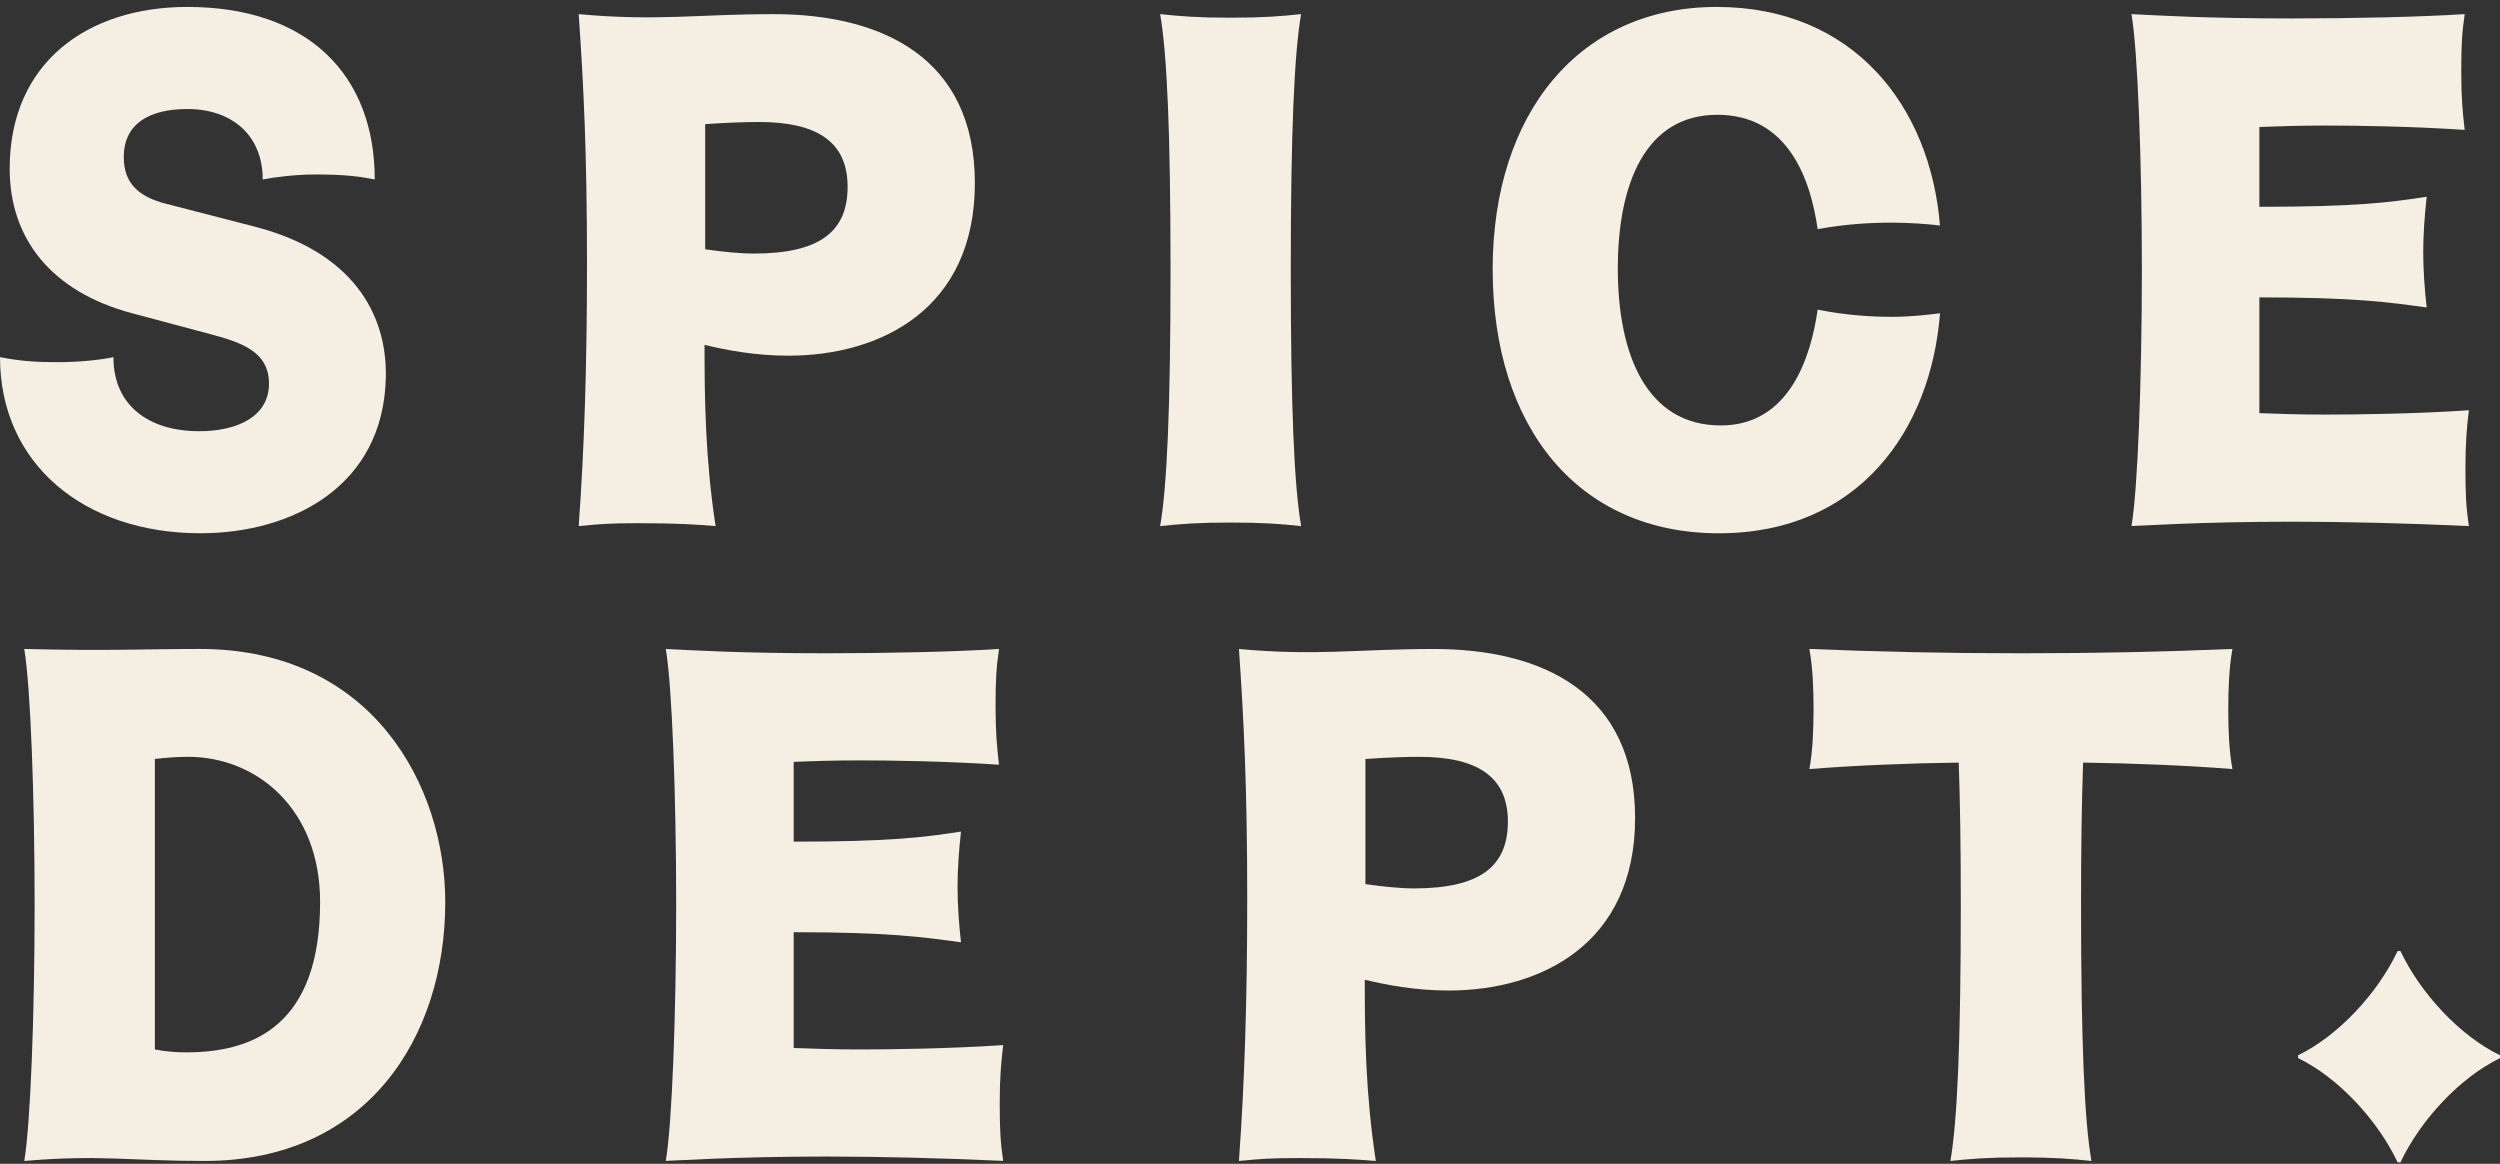
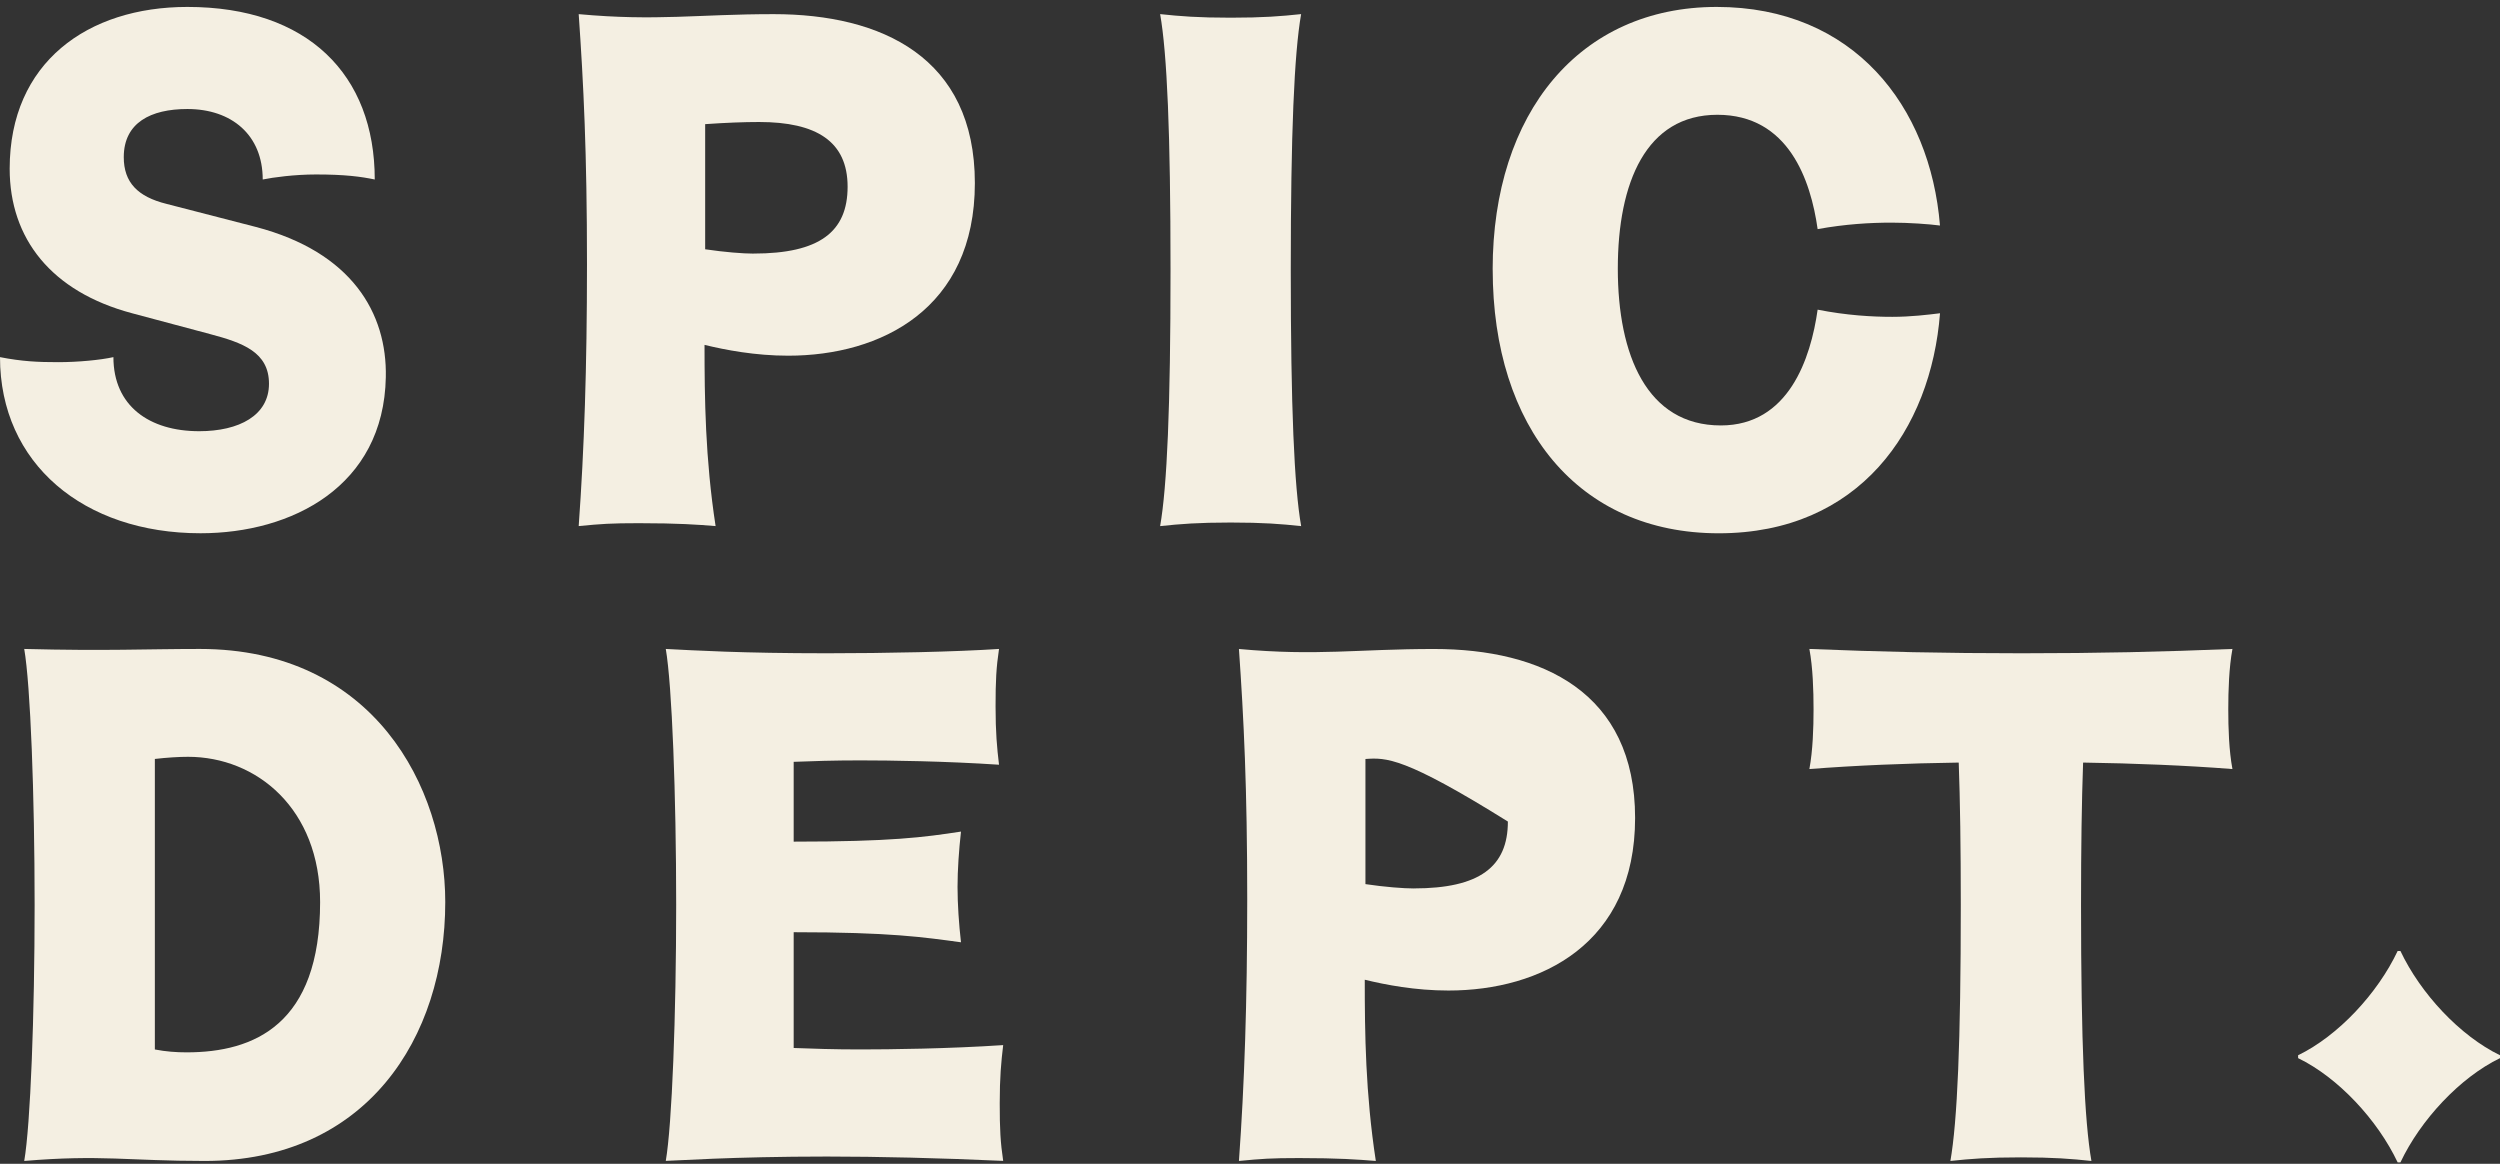
<svg xmlns="http://www.w3.org/2000/svg" width="348" height="162" viewBox="0 0 348 162" fill="none">
  <rect x="0" y="0" width="348" height="162" fill="#333333" stroke="none" />
  <g clip-path="url(#clip0_1232_1791)">
    <path d="M0 49.713C3.08 50.316 5.294 50.414 8.087 50.414C10.88 50.414 13.955 50.115 15.787 49.713C15.787 56.517 20.794 60.024 27.722 60.024C33.303 60.024 37.443 57.82 37.443 53.416C37.443 49.013 33.783 47.71 29.262 46.51L18.387 43.605C7.121 40.602 1.347 33.196 1.347 23.488C1.347 8.67 12.222 0.965 26.082 0.965C42.83 0.965 52.165 10.375 52.165 24.986C50.239 24.584 48.025 24.286 43.984 24.286C40.998 24.286 38.017 24.688 36.571 24.986C36.571 18.78 32.238 15.175 26.082 15.175C20.982 15.175 17.228 17.075 17.228 21.88C17.228 25.383 19.155 27.386 23.195 28.385L35.61 31.589C48.986 35.091 53.898 43.599 53.705 52.51C53.418 67.724 40.617 74.229 27.915 74.229C11.647 74.234 0 64.526 0 49.713Z" fill="#F4EFE2" />
    <path d="M81.709 36.801C81.709 21.185 81.229 11.678 80.555 1.969C91.43 2.968 97.11 1.969 107.697 1.969C122.712 1.969 135.701 7.975 135.701 25.491C135.701 43.007 122.613 49.512 109.718 49.512C105.098 49.512 100.963 48.709 98.071 48.008C98.071 55.414 98.165 63.825 99.611 73.23C97.11 73.029 94.416 72.828 88.929 72.828C84.982 72.828 83.735 72.925 80.555 73.23C81.323 62.522 81.709 51.206 81.709 36.796V36.801ZM104.899 35.297C114.041 35.297 117.987 32.294 117.987 25.991C117.987 19.687 113.654 16.983 105.667 16.983C103.547 16.983 101.046 17.08 98.159 17.281V34.7C100.853 35.102 103.453 35.303 104.894 35.303L104.899 35.297Z" fill="#F4EFE2" />
    <path d="M161.486 1.964C164.279 2.263 166.78 2.463 171.301 2.463C175.822 2.463 178.328 2.263 181.116 1.964C180.155 7.47 179.675 18.481 179.675 37.599C179.675 56.718 180.155 67.729 181.121 73.235C178.328 72.936 175.827 72.736 171.306 72.736C166.785 72.736 164.279 72.936 161.491 73.235C162.452 67.729 162.937 56.718 162.937 37.599C162.937 18.481 162.457 7.47 161.491 1.964H161.486Z" fill="#F4EFE2" />
    <path d="M207.778 37.502C207.778 15.68 219.905 0.965 238.961 0.965C258.016 0.965 268.698 14.778 270.045 31.393C268.505 31.192 265.712 30.991 263.31 30.991C260.329 30.991 256.863 31.192 253.015 31.893C252.054 25.084 248.974 15.978 239.06 15.978C229.146 15.978 225.199 25.388 225.199 37.399C225.199 49.409 229.24 59.221 239.54 59.221C248.974 59.221 252.054 49.914 253.015 43.105C257.056 43.904 260.616 44.104 263.409 44.104C266.009 44.104 268.416 43.806 270.05 43.605C268.797 59.818 258.789 74.234 239.253 74.234C219.718 74.234 207.783 59.52 207.783 37.502H207.778Z" fill="#F4EFE2" />
-     <path d="M298.148 37.599C298.148 22.288 297.568 6.97 296.702 1.964C300.648 2.165 307.19 2.567 319.124 2.567C327.305 2.567 337.026 2.366 343.087 1.964C342.701 4.565 342.607 6.367 342.607 9.973C342.607 13.578 342.8 15.68 343.087 18.079C335.58 17.58 327.88 17.477 323.745 17.477C320.085 17.477 317.104 17.575 314.504 17.678V28.787C328.073 28.787 332.599 28.184 337.794 27.386C337.506 29.987 337.313 32.691 337.313 35.091C337.313 37.491 337.506 40.298 337.794 42.796C332.599 42.095 328.073 41.395 314.504 41.395V57.51C317.104 57.608 320.085 57.711 323.745 57.711C327.885 57.711 336.16 57.614 343.667 57.109C343.38 59.509 343.187 61.61 343.187 65.215C343.187 68.821 343.281 70.618 343.667 73.224C334.719 72.822 326.345 72.621 319.124 72.621C305.937 72.621 297.662 73.224 296.702 73.224C297.568 68.218 298.148 52.906 298.148 37.589V37.599Z" fill="#F4EFE2" />
    <path d="M61.98 125.573C61.98 144.49 51.006 161.605 28.489 161.605C17.902 161.605 14.054 160.703 3.373 161.605C4.239 156.598 4.819 141.286 4.819 125.969C4.819 110.652 4.239 95.34 3.373 90.334C14.921 90.632 20.215 90.334 27.816 90.334C51.972 90.334 61.98 109.549 61.98 125.567V125.573ZM25.983 146.488C35.417 146.488 44.559 142.584 44.559 125.567C44.559 112.558 35.704 105.347 26.177 105.347C24.924 105.347 23.289 105.445 21.556 105.645V146.086C23.096 146.385 24.537 146.488 25.983 146.488Z" fill="#F4EFE2" />
    <path d="M94.124 125.969C94.124 110.657 93.544 95.34 92.677 90.334C96.624 90.534 103.166 90.936 115.1 90.936C123.281 90.936 133.002 90.735 139.063 90.334C138.677 92.934 138.583 94.737 138.583 98.342C138.583 101.948 138.776 104.049 139.063 106.449C131.556 105.95 123.855 105.846 119.721 105.846C116.061 105.846 113.08 105.944 110.48 106.047V117.157C124.049 117.157 128.575 116.554 133.769 115.756C133.482 118.357 133.289 121.061 133.289 123.461C133.289 125.86 133.482 128.668 133.769 131.165C128.575 130.465 124.049 129.764 110.48 129.764V145.88C113.08 145.978 116.061 146.081 119.721 146.081C123.861 146.081 132.135 145.983 139.643 145.478C139.356 147.878 139.162 149.985 139.162 153.585C139.162 157.185 139.256 158.987 139.643 161.594C130.694 161.192 122.321 160.991 115.1 160.991C101.913 160.991 93.638 161.594 92.677 161.594C93.544 156.588 94.124 141.276 94.124 125.958V125.969Z" fill="#F4EFE2" />
-     <path d="M173.614 125.171C173.614 109.555 173.133 100.047 172.46 90.339C183.335 91.338 189.015 90.339 199.602 90.339C214.617 90.339 227.606 96.344 227.606 113.861C227.606 131.377 214.518 137.882 201.623 137.882C197.002 137.882 192.868 137.084 189.975 136.378C189.975 143.784 190.069 152.195 191.515 161.605C189.015 161.404 186.321 161.203 180.834 161.203C176.887 161.203 175.639 161.301 172.46 161.605C173.227 150.897 173.614 139.581 173.614 125.171ZM196.809 123.667C205.951 123.667 209.897 120.664 209.897 114.36C209.897 108.056 205.564 105.352 197.577 105.352C195.457 105.352 192.956 105.45 190.069 105.651V123.07C192.763 123.471 195.363 123.672 196.804 123.672L196.809 123.667Z" fill="#F4EFE2" />
+     <path d="M173.614 125.171C173.614 109.555 173.133 100.047 172.46 90.339C183.335 91.338 189.015 90.339 199.602 90.339C214.617 90.339 227.606 96.344 227.606 113.861C227.606 131.377 214.518 137.882 201.623 137.882C197.002 137.882 192.868 137.084 189.975 136.378C189.975 143.784 190.069 152.195 191.515 161.605C189.015 161.404 186.321 161.203 180.834 161.203C176.887 161.203 175.639 161.301 172.46 161.605C173.227 150.897 173.614 139.581 173.614 125.171ZM196.809 123.667C205.951 123.667 209.897 120.664 209.897 114.36C195.457 105.352 192.956 105.45 190.069 105.651V123.07C192.763 123.471 195.363 123.672 196.804 123.672L196.809 123.667Z" fill="#F4EFE2" />
    <path d="M281.4 90.936C292.181 90.936 300.936 90.735 310.756 90.334C310.275 92.934 310.176 96.138 310.176 98.744C310.176 101.351 310.27 104.451 310.756 107.052C304.402 106.552 297.088 106.254 289.967 106.15C289.774 111.553 289.68 117.96 289.68 125.969C289.68 145.087 290.16 156.099 291.126 161.605C288.333 161.306 285.832 161.105 281.311 161.105C276.79 161.105 274.284 161.306 271.496 161.605C272.457 156.099 272.942 145.087 272.942 125.969C272.942 117.96 272.848 111.455 272.655 106.15C265.534 106.248 258.22 106.552 251.866 107.052C252.347 104.451 252.446 101.345 252.446 98.744C252.446 96.143 252.352 92.94 251.866 90.334C261.681 90.735 270.635 90.936 281.41 90.936H281.4Z" fill="#F4EFE2" />
    <path d="M348 146.89V147.292C342.419 149.996 336.932 155.898 334.139 161.805H333.753C330.96 155.898 325.478 149.996 319.897 147.292V146.89C325.478 144.186 330.965 138.284 333.753 132.376H334.139C336.932 138.284 342.414 144.186 348 146.89Z" fill="#F4EFE2" />
  </g>
  <defs>
    <clipPath id="clip0_1232_1791">
      <rect width="348" height="160.841" fill="white" transform="translate(0 0.965)" />
    </clipPath>
  </defs>
</svg>